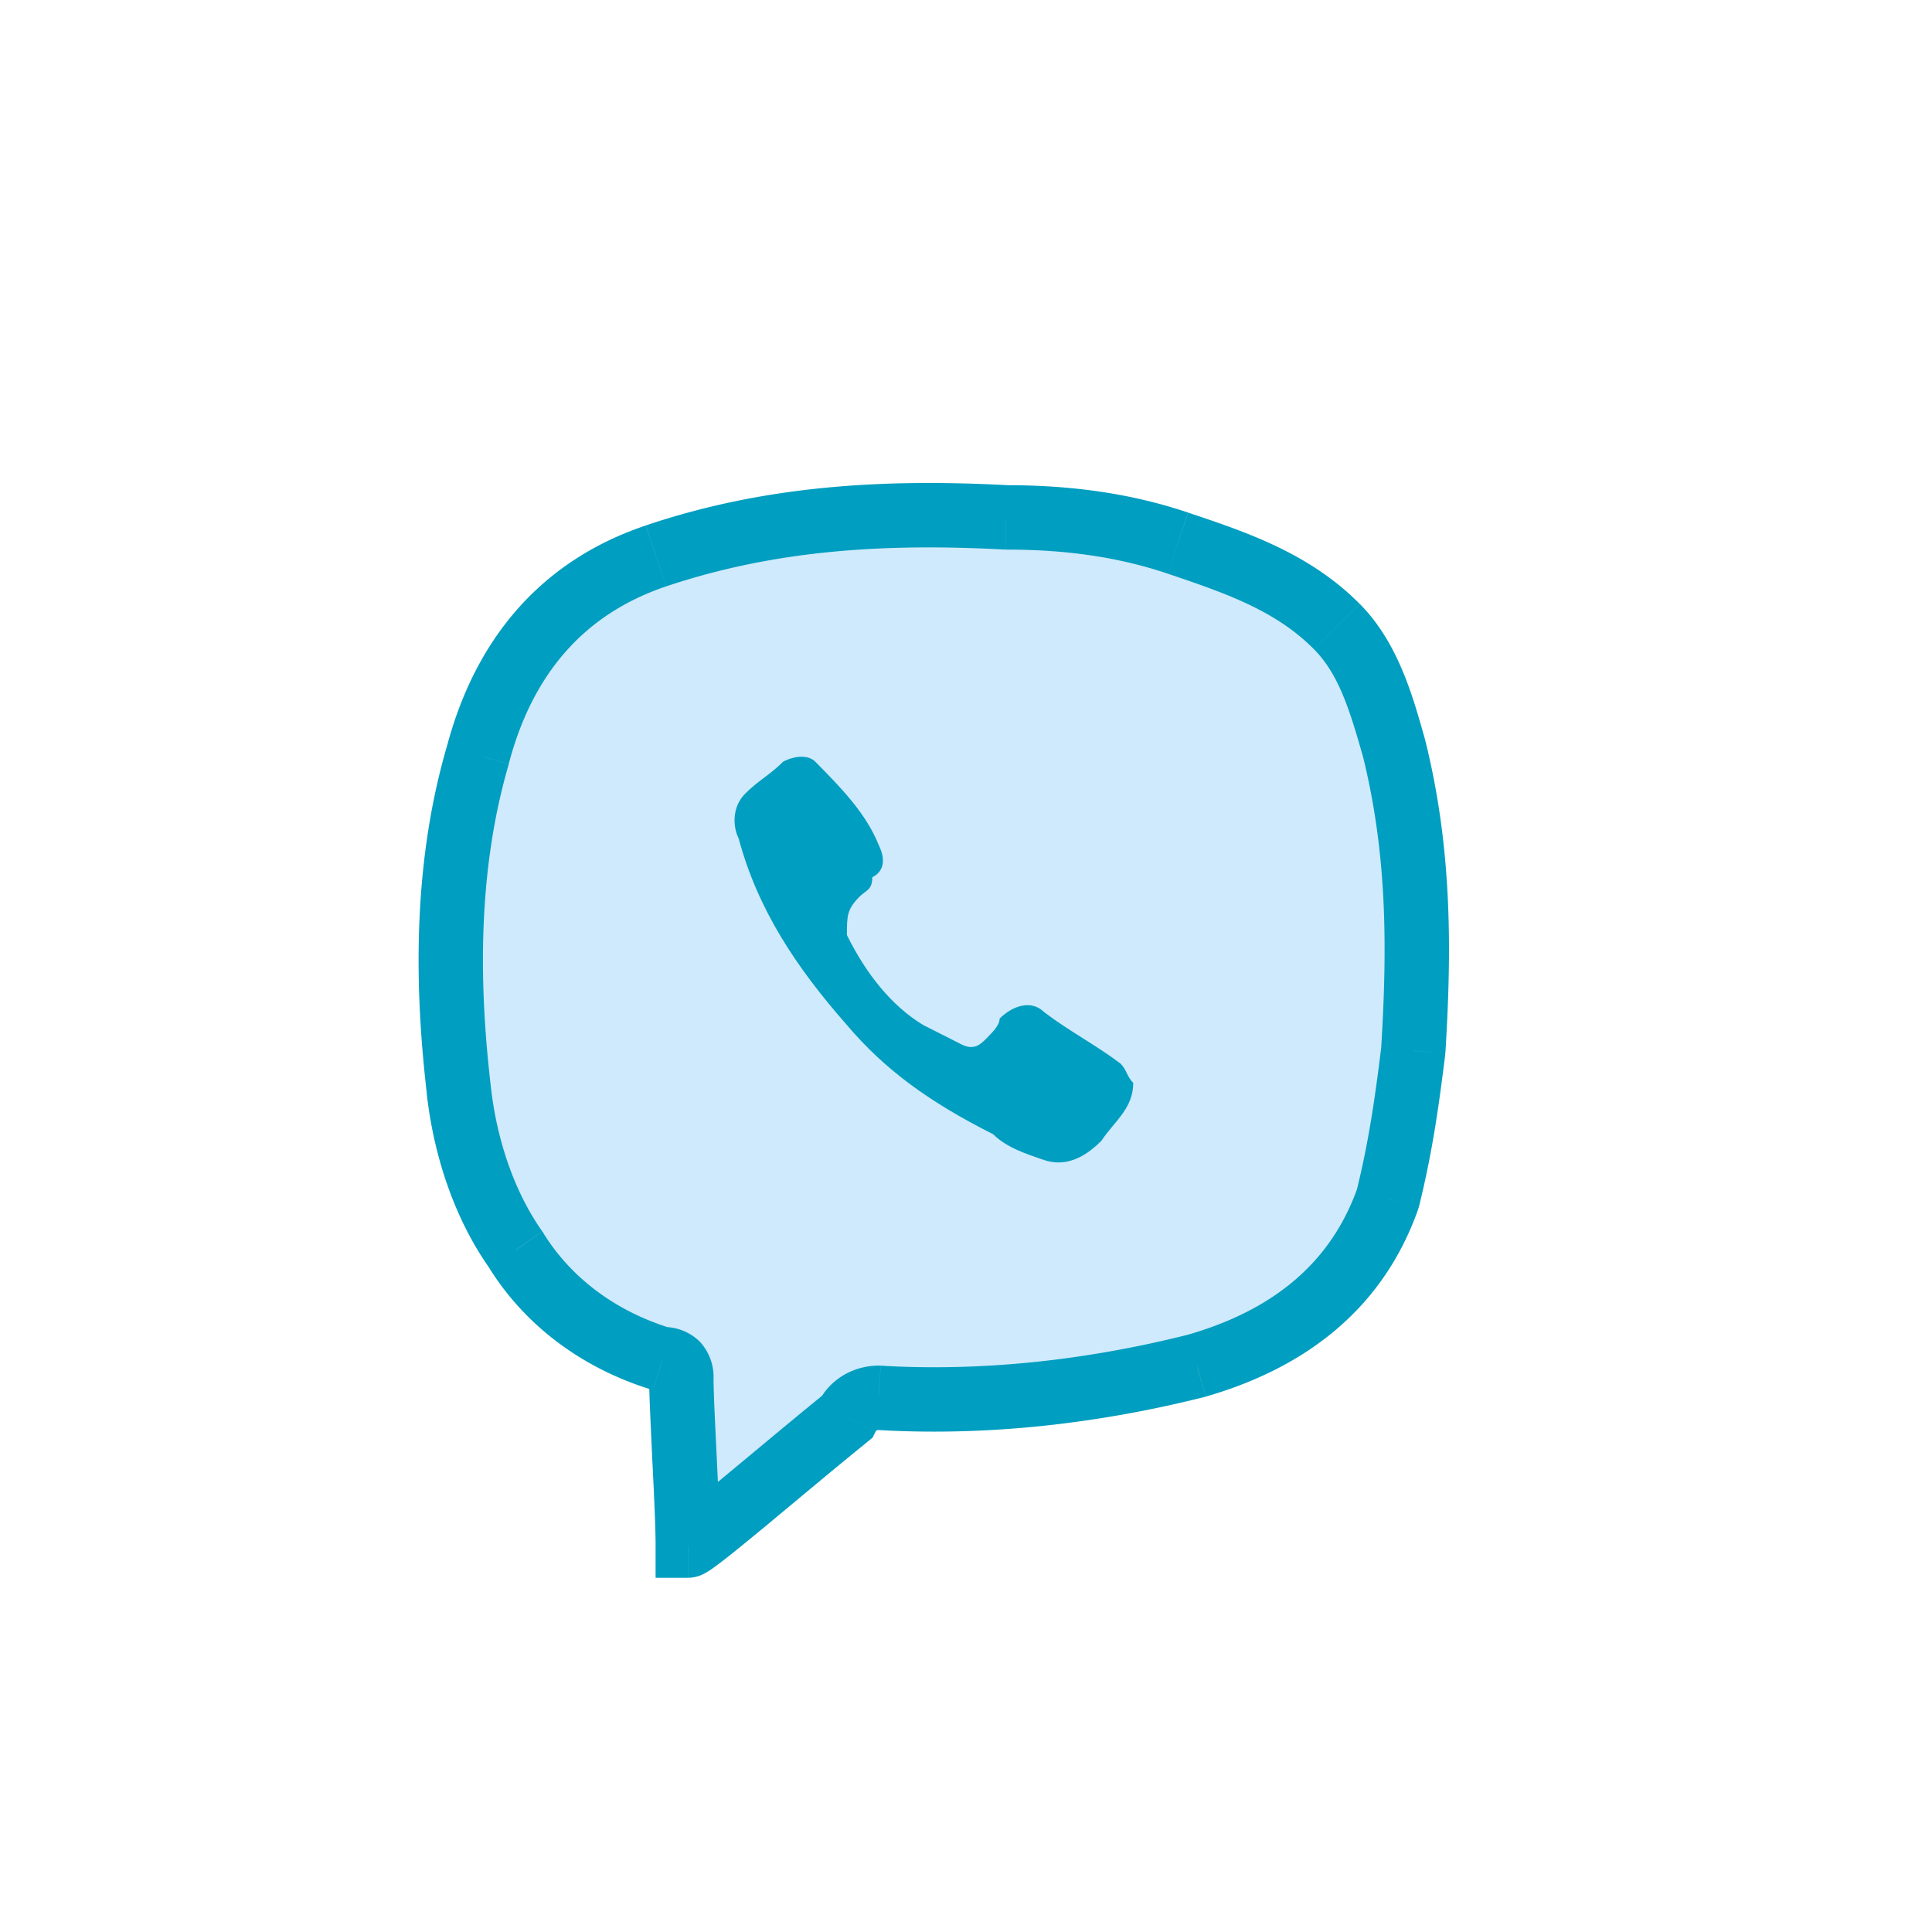
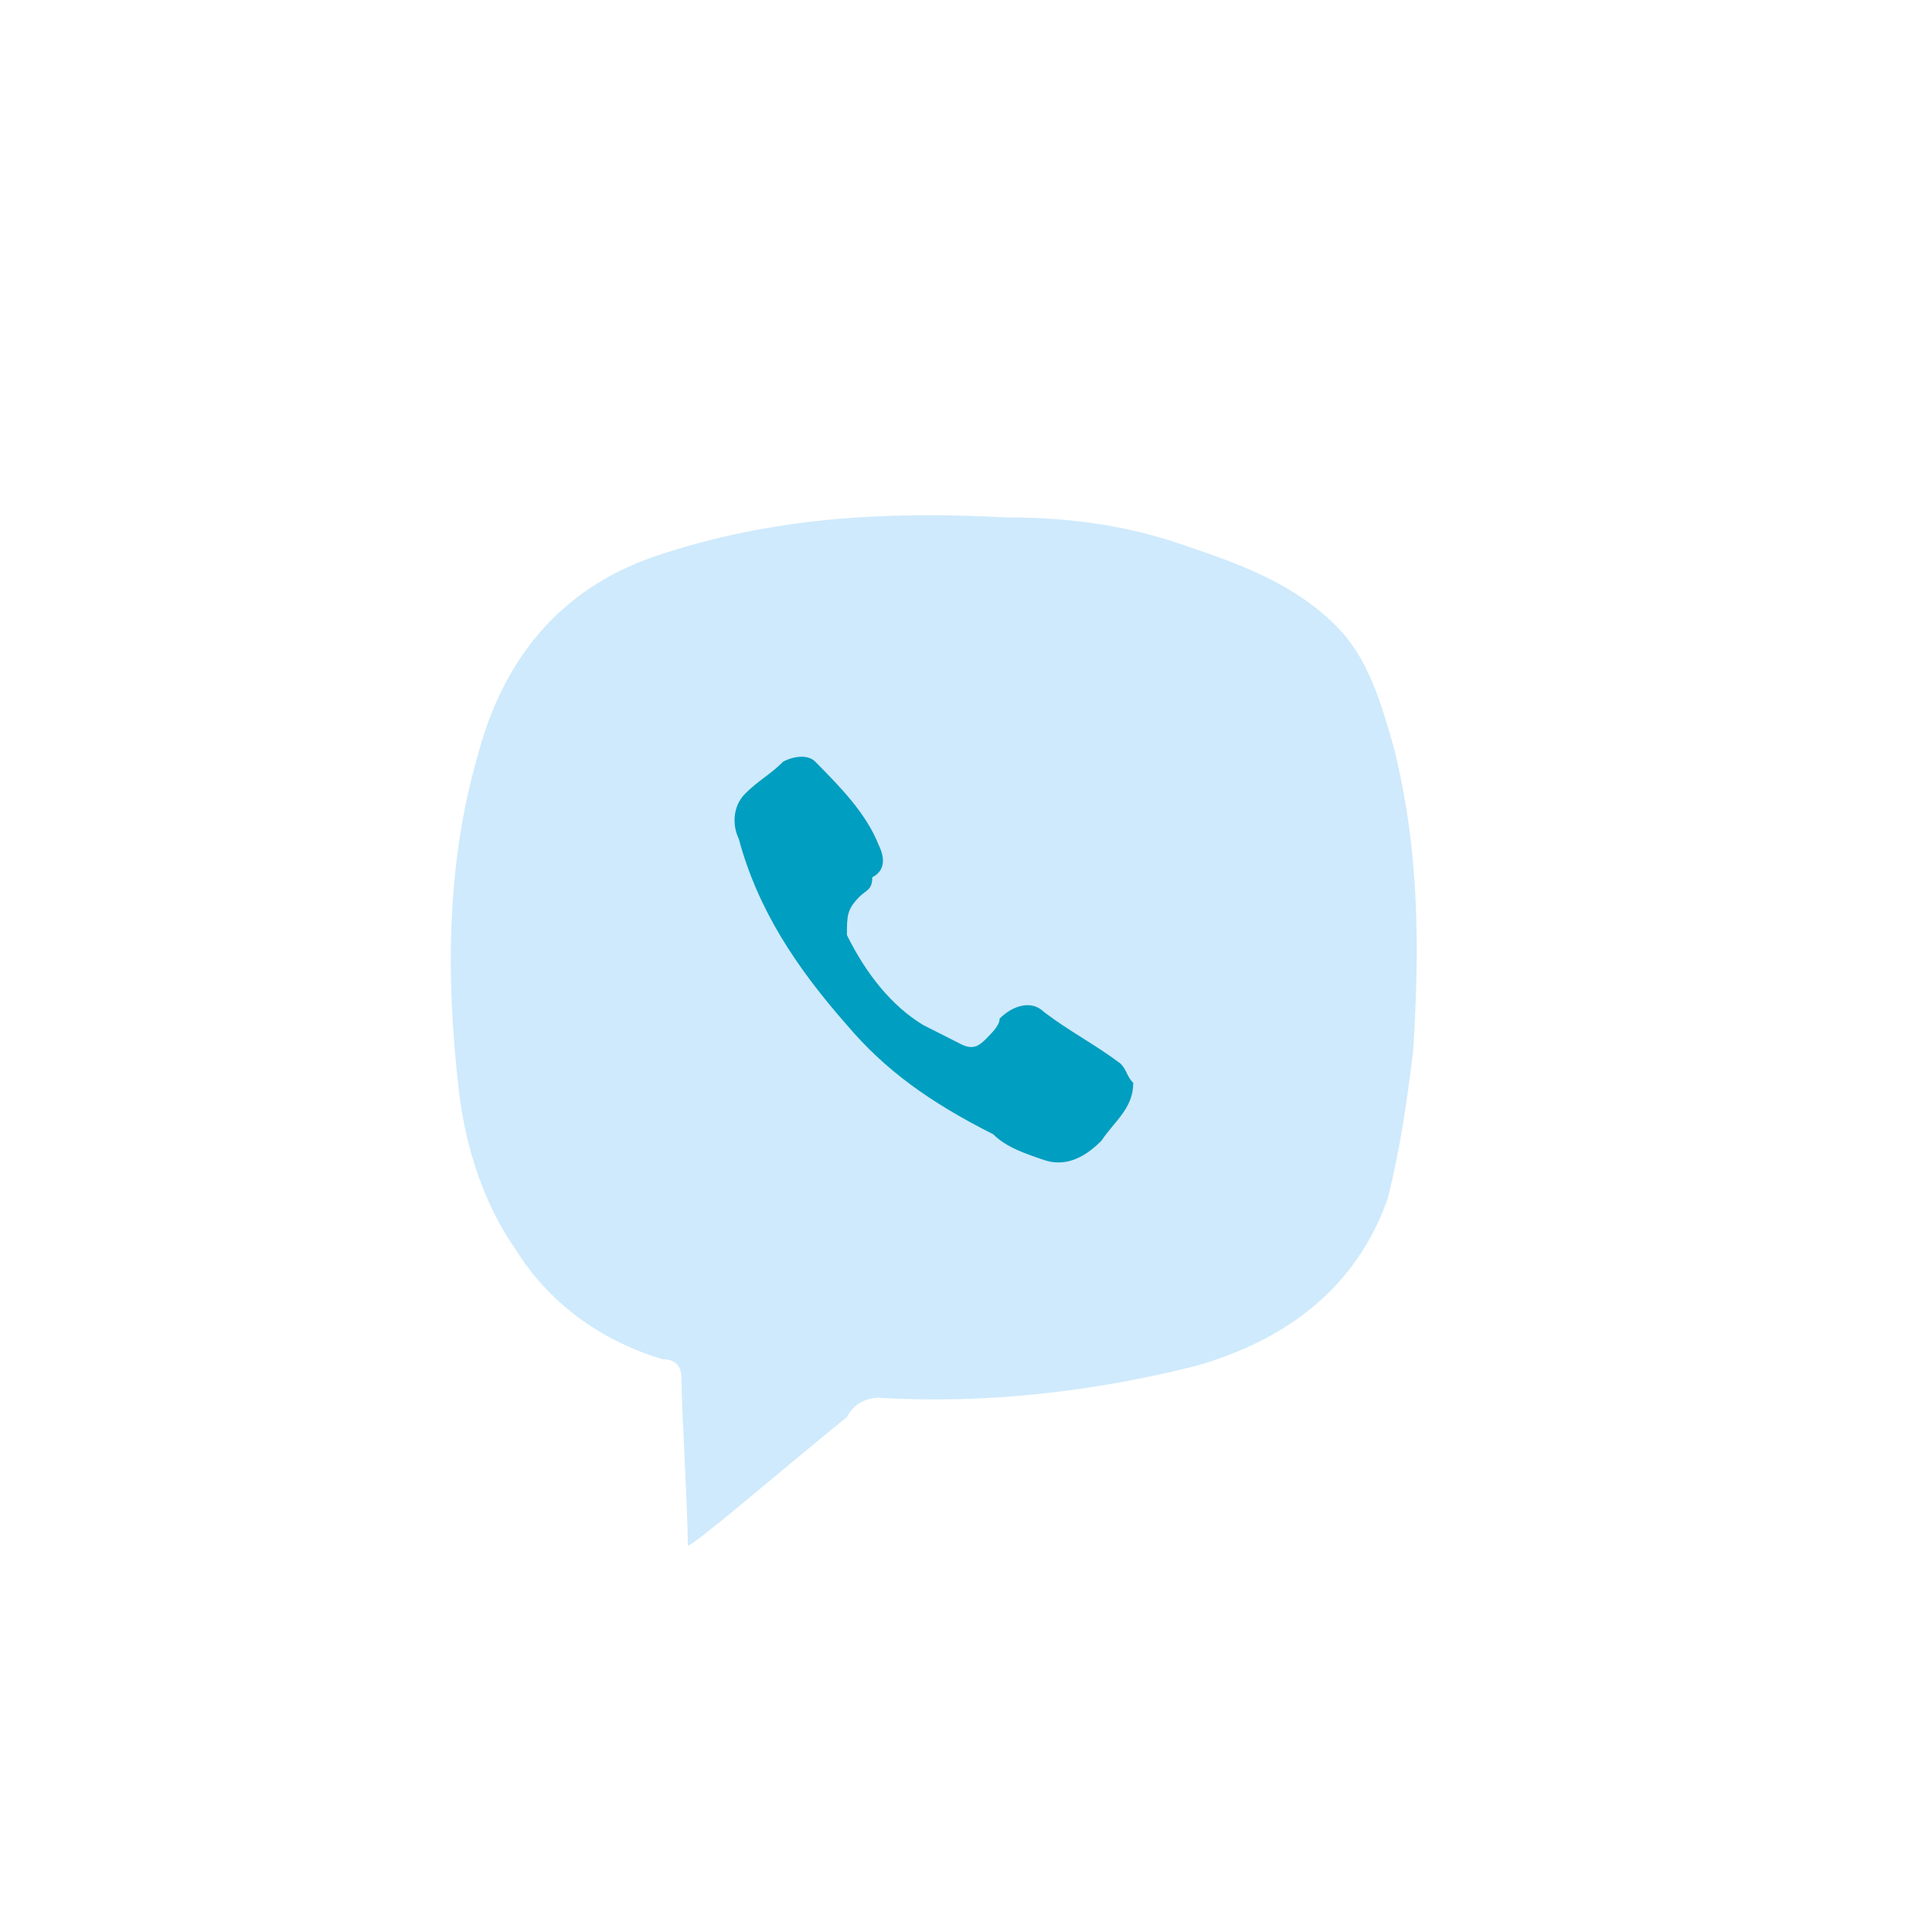
<svg xmlns="http://www.w3.org/2000/svg" xmlns:xlink="http://www.w3.org/1999/xlink" width="30" height="30">
  <title>Slice</title>
  <desc>Created using Figma</desc>
  <g transform="translate(7 8)">
    <use xlink:href="#a" fill="#CFEAFC" />
    <use xlink:href="#b" fill="#009EC0" />
  </g>
  <use xlink:href="#c" transform="translate(11.406 11.751)" fill="#009EC0" />
  <defs>
-     <path id="a" d="M3.68 16c0-.599-.098-2.096-.098-2.595 0-.2-.099-.299-.297-.299-.988-.3-1.778-.898-2.272-1.696-.494-.699-.79-1.597-.89-2.495-.197-1.696-.197-3.493.297-5.19C.815 2.23 1.704 1.132 3.187.633 4.965.034 6.744-.066 8.62.034c.89 0 1.779.1 2.668.399.89.3 1.779.599 2.47 1.297.494.5.692 1.198.89 1.896.395 1.597.395 3.094.296 4.69-.099.799-.197 1.497-.395 2.295-.494 1.397-1.581 2.196-2.965 2.595-1.58.4-3.26.599-4.94.499-.198 0-.395.1-.494.3C5.163 14.801 3.779 16 3.68 16z" />
-     <path id="b" d="M3.68 16h-.5v.5h.5V16zm-.395-2.894l-.145.479.071.021h.074v-.5zM1.013 11.41l.425-.263-.008-.014-.009-.012-.408.289zm-.89-2.495L.62 8.86v-.003l-.497.058zm.297-5.19l.48.14.003-.011-.483-.128zM3.187.633l.16.474-.16-.474zM8.62.034l-.026.499h.026v-.5zm2.668.399l-.16.474.16-.474zm3.36 3.193l.485-.12-.002-.008-.002-.008-.481.136zm.296 4.69l.496.062.002-.016.001-.015-.499-.03zm-.395 2.295l.471.167.008-.023.006-.024-.485-.12zm-2.965 2.595l.123.485.008-.002.008-.003-.139-.48zm-4.94.499l.03-.5h-.03v.5zm-.494.3l.314.388.085-.069.049-.098-.448-.222zM4.18 16c0-.315-.026-.853-.05-1.359-.025-.52-.05-1.002-.05-1.236h-1c0 .266.027.781.05 1.284.026.518.05 1.027.05 1.311h1zm-.1-2.595a.802.802 0 0 0-.218-.576.796.796 0 0 0-.578-.223v1c.02 0-.055.005-.133-.073-.076-.077-.07-.151-.07-.127h1zm-.65-.777c-.88-.267-1.568-.794-1.993-1.481l-.85.526c.562.909 1.456 1.58 2.552 1.912l.29-.957zM1.42 11.12c-.435-.615-.709-1.428-.8-2.26l-.995.109c.106.963.426 1.947.979 2.728l.816-.577zm-.8-2.264C.426 7.197.43 5.474.9 3.866l-.96-.28c-.52 1.785-.515 3.655-.313 5.387l.993-.116zm.282-5.003c.36-1.361 1.144-2.31 2.443-2.748L3.027.16C1.361.72.367 1.966-.063 3.6l.966.255zm2.443-2.748C5.042.536 6.751.435 8.595.533l.053-.999c-1.911-.101-3.76-.002-5.62.625l.318.947zM8.621.534c.852 0 1.684.095 2.509.373l.319-.948c-.955-.321-1.9-.425-2.828-.425v1zm2.509.373c.906.305 1.679.574 2.274 1.175l.71-.704C13.327.582 12.32.252 11.45-.04l-.32.948zm2.274 1.175c.387.391.558.954.764 1.68l.962-.272c-.19-.671-.415-1.505-1.015-2.112l-.71.704zm.76 1.664c.376 1.524.38 2.96.282 4.54l.998.061c.1-1.615.103-3.171-.31-4.841l-.97.24zm.285 4.509c-.098.793-.194 1.468-.384 2.236l.97.24c.205-.828.307-1.55.406-2.353l-.992-.123zm-.37 2.19c-.427 1.205-1.36 1.913-2.632 2.28l.277.961c1.494-.43 2.736-1.32 3.297-2.908l-.943-.333zm-2.616 2.276c-1.539.389-3.167.581-4.788.485l-.06.998c1.738.103 3.47-.104 5.093-.513l-.245-.97zm-4.818.484c-.362 0-.748.185-.942.577l.896.444a.034.034 0 0 1 .006-.009.023.023 0 0 1 .006-.004.07.07 0 0 1 .034-.008v-1zm-.808.41c-.497.402-1.097.906-1.574 1.301-.24.2-.449.37-.602.491-.078.06-.135.104-.172.13l-.022.014a.317.317 0 0 1 .036-.017c.007-.003.078-.034.178-.034v1c.105 0 .185-.034.203-.041a.675.675 0 0 0 .077-.038c.035-.02.07-.043.1-.064.06-.042.135-.1.217-.163.165-.13.382-.308.623-.507.487-.404 1.073-.897 1.564-1.294l-.628-.778z" />
+     <path id="a" d="M3.68 16c0-.599-.098-2.096-.098-2.595 0-.2-.099-.299-.297-.299-.988-.3-1.778-.898-2.272-1.696-.494-.699-.79-1.597-.89-2.495-.197-1.696-.197-3.493.297-5.19C.815 2.23 1.704 1.132 3.187.633 4.965.034 6.744-.066 8.62.034c.89 0 1.779.1 2.668.399.89.3 1.779.599 2.47 1.297.494.5.692 1.198.89 1.896.395 1.597.395 3.094.296 4.69-.099.799-.197 1.497-.395 2.295-.494 1.397-1.581 2.196-2.965 2.595-1.58.4-3.26.599-4.94.499-.198 0-.395.1-.494.3C5.163 14.801 3.779 16 3.68 16" />
    <path id="c" d="M6.191 5.064c0 .4-.296.599-.494.898-.296.3-.593.4-.89.3-.296-.1-.592-.2-.79-.4-.988-.498-1.68-.997-2.272-1.696C.955 3.268.36 2.37.065 1.272c-.099-.2-.099-.499.099-.698.197-.2.395-.3.593-.5.197-.099.395-.099.494 0 .395.4.79.8.988 1.298.099.2.099.4-.1.499 0 .2-.098.2-.197.3-.197.199-.197.299-.197.598.296.599.691 1.098 1.185 1.397l.593.3c.198.1.297 0 .396-.1.098-.1.197-.2.197-.3.198-.2.494-.299.692-.1.395.3.79.5 1.186.799.098.1.098.2.197.3z" />
  </defs>
</svg>